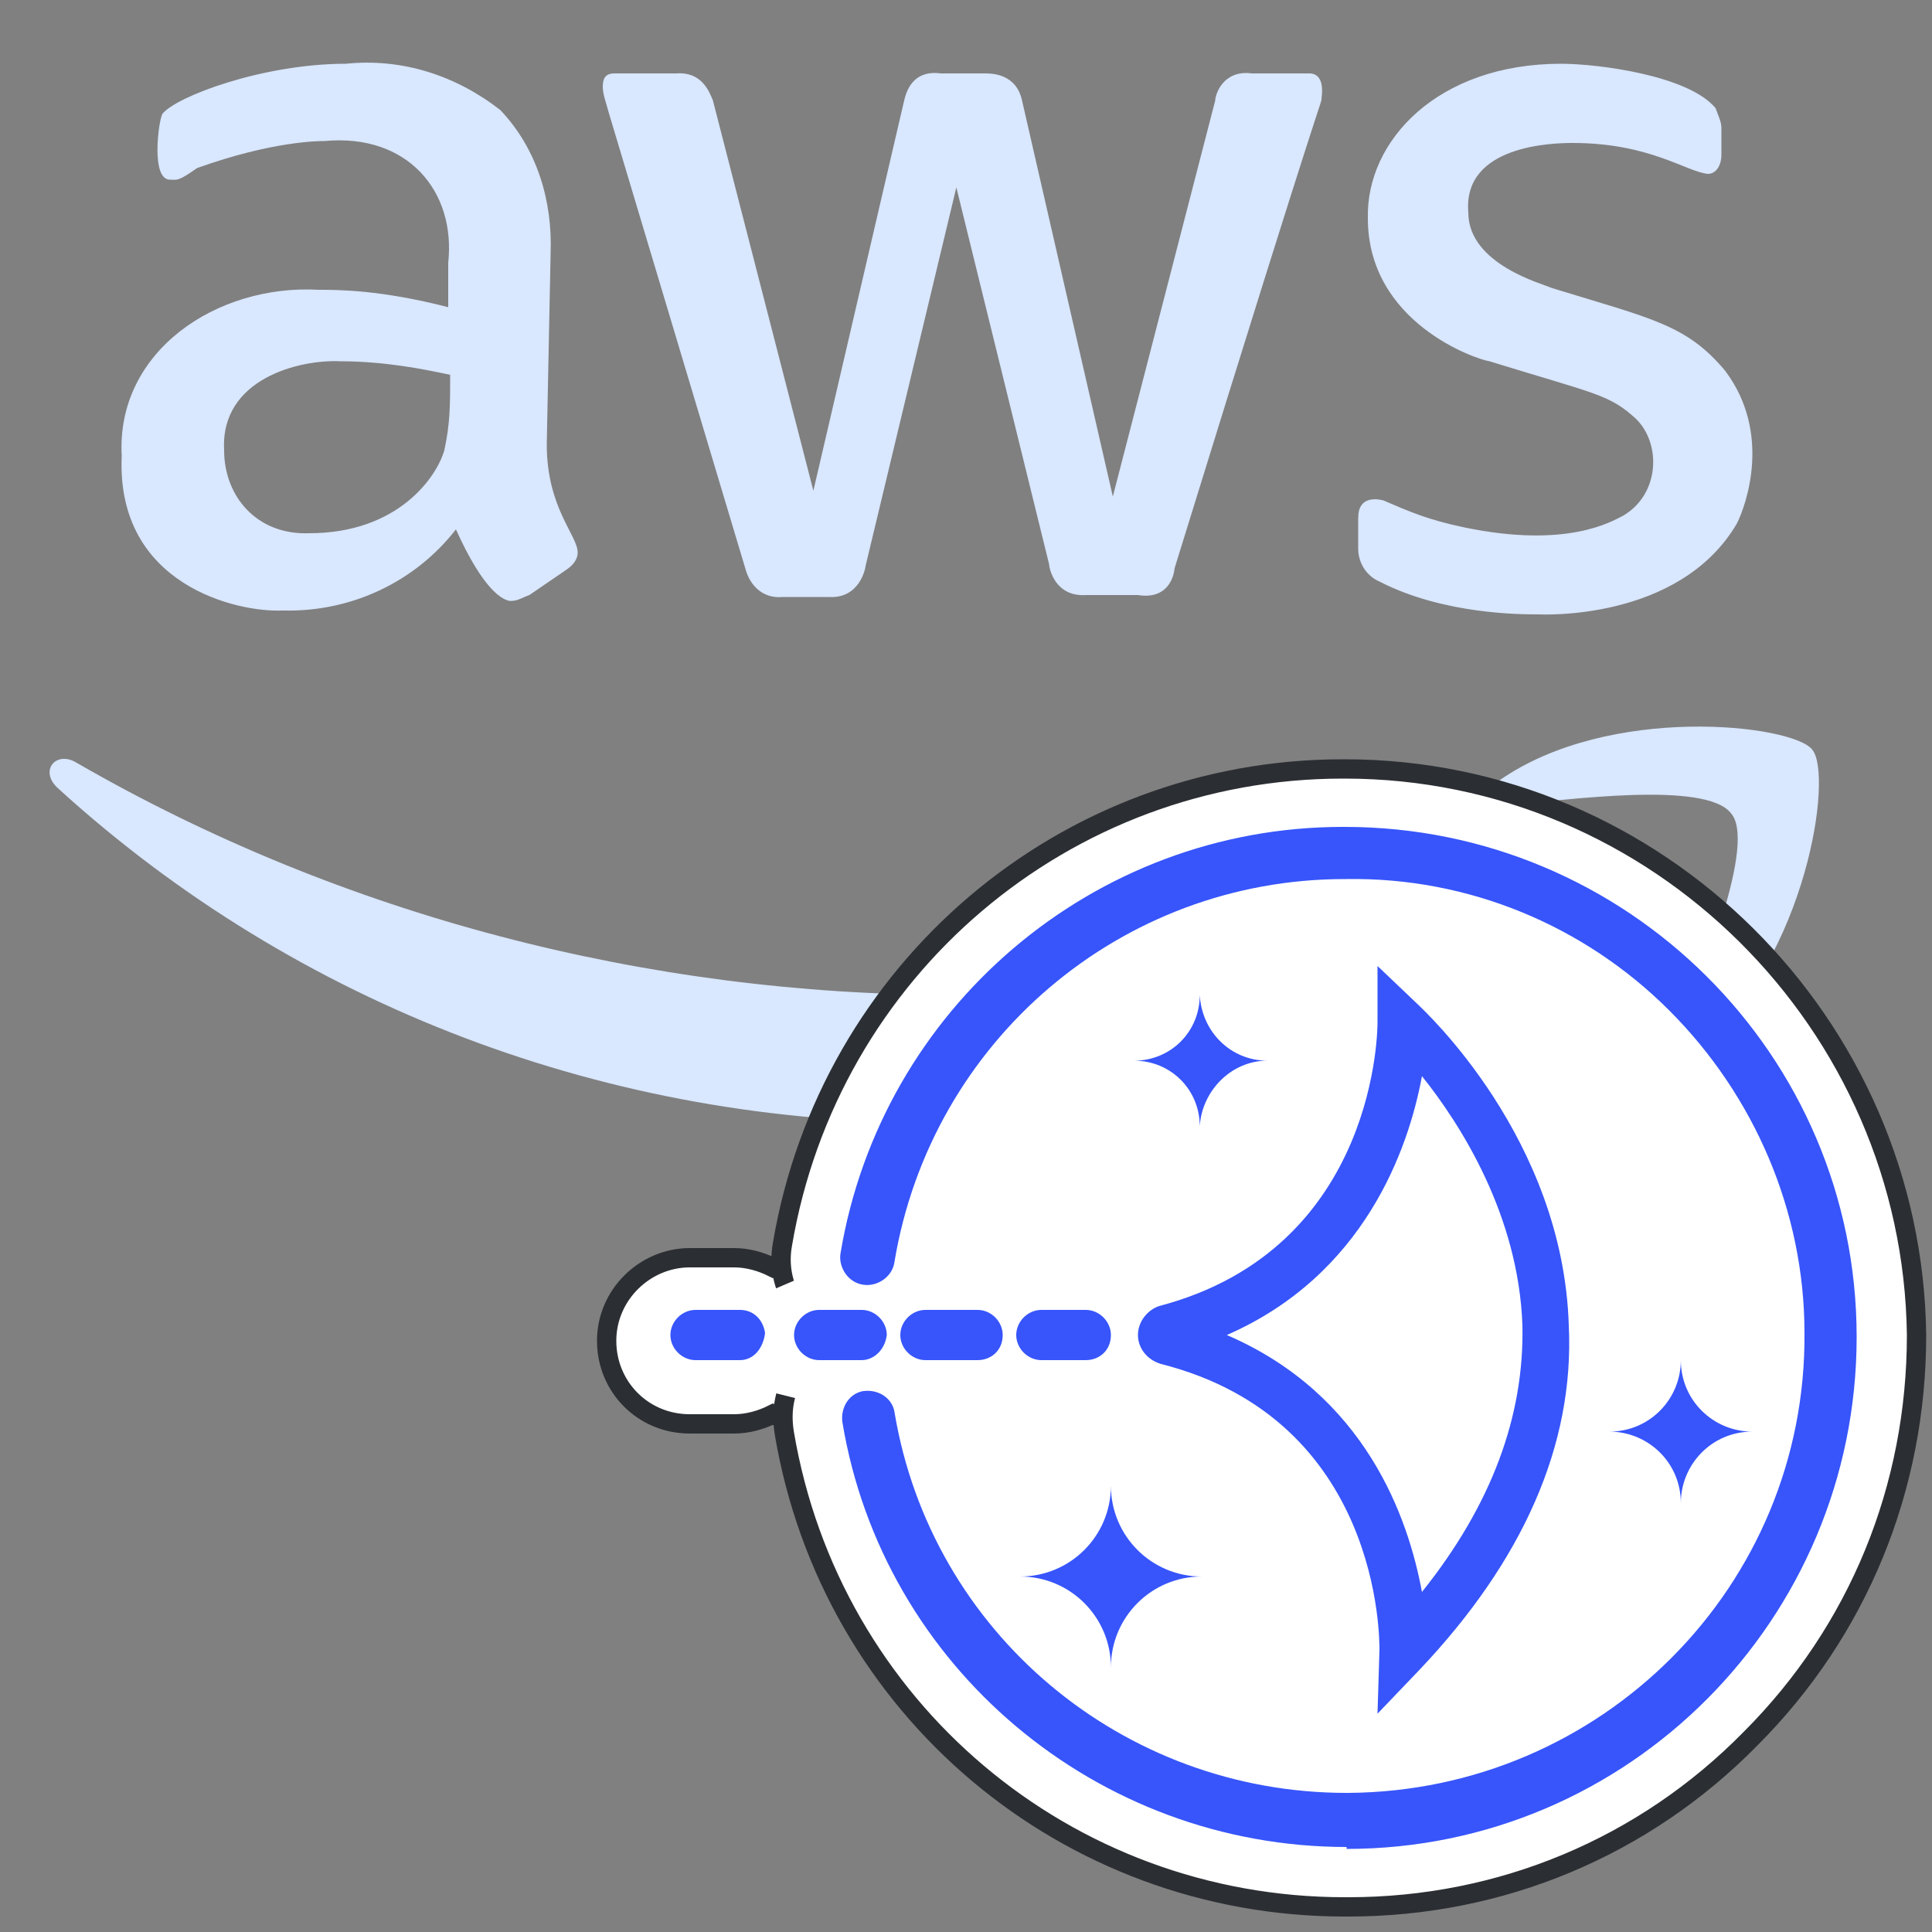
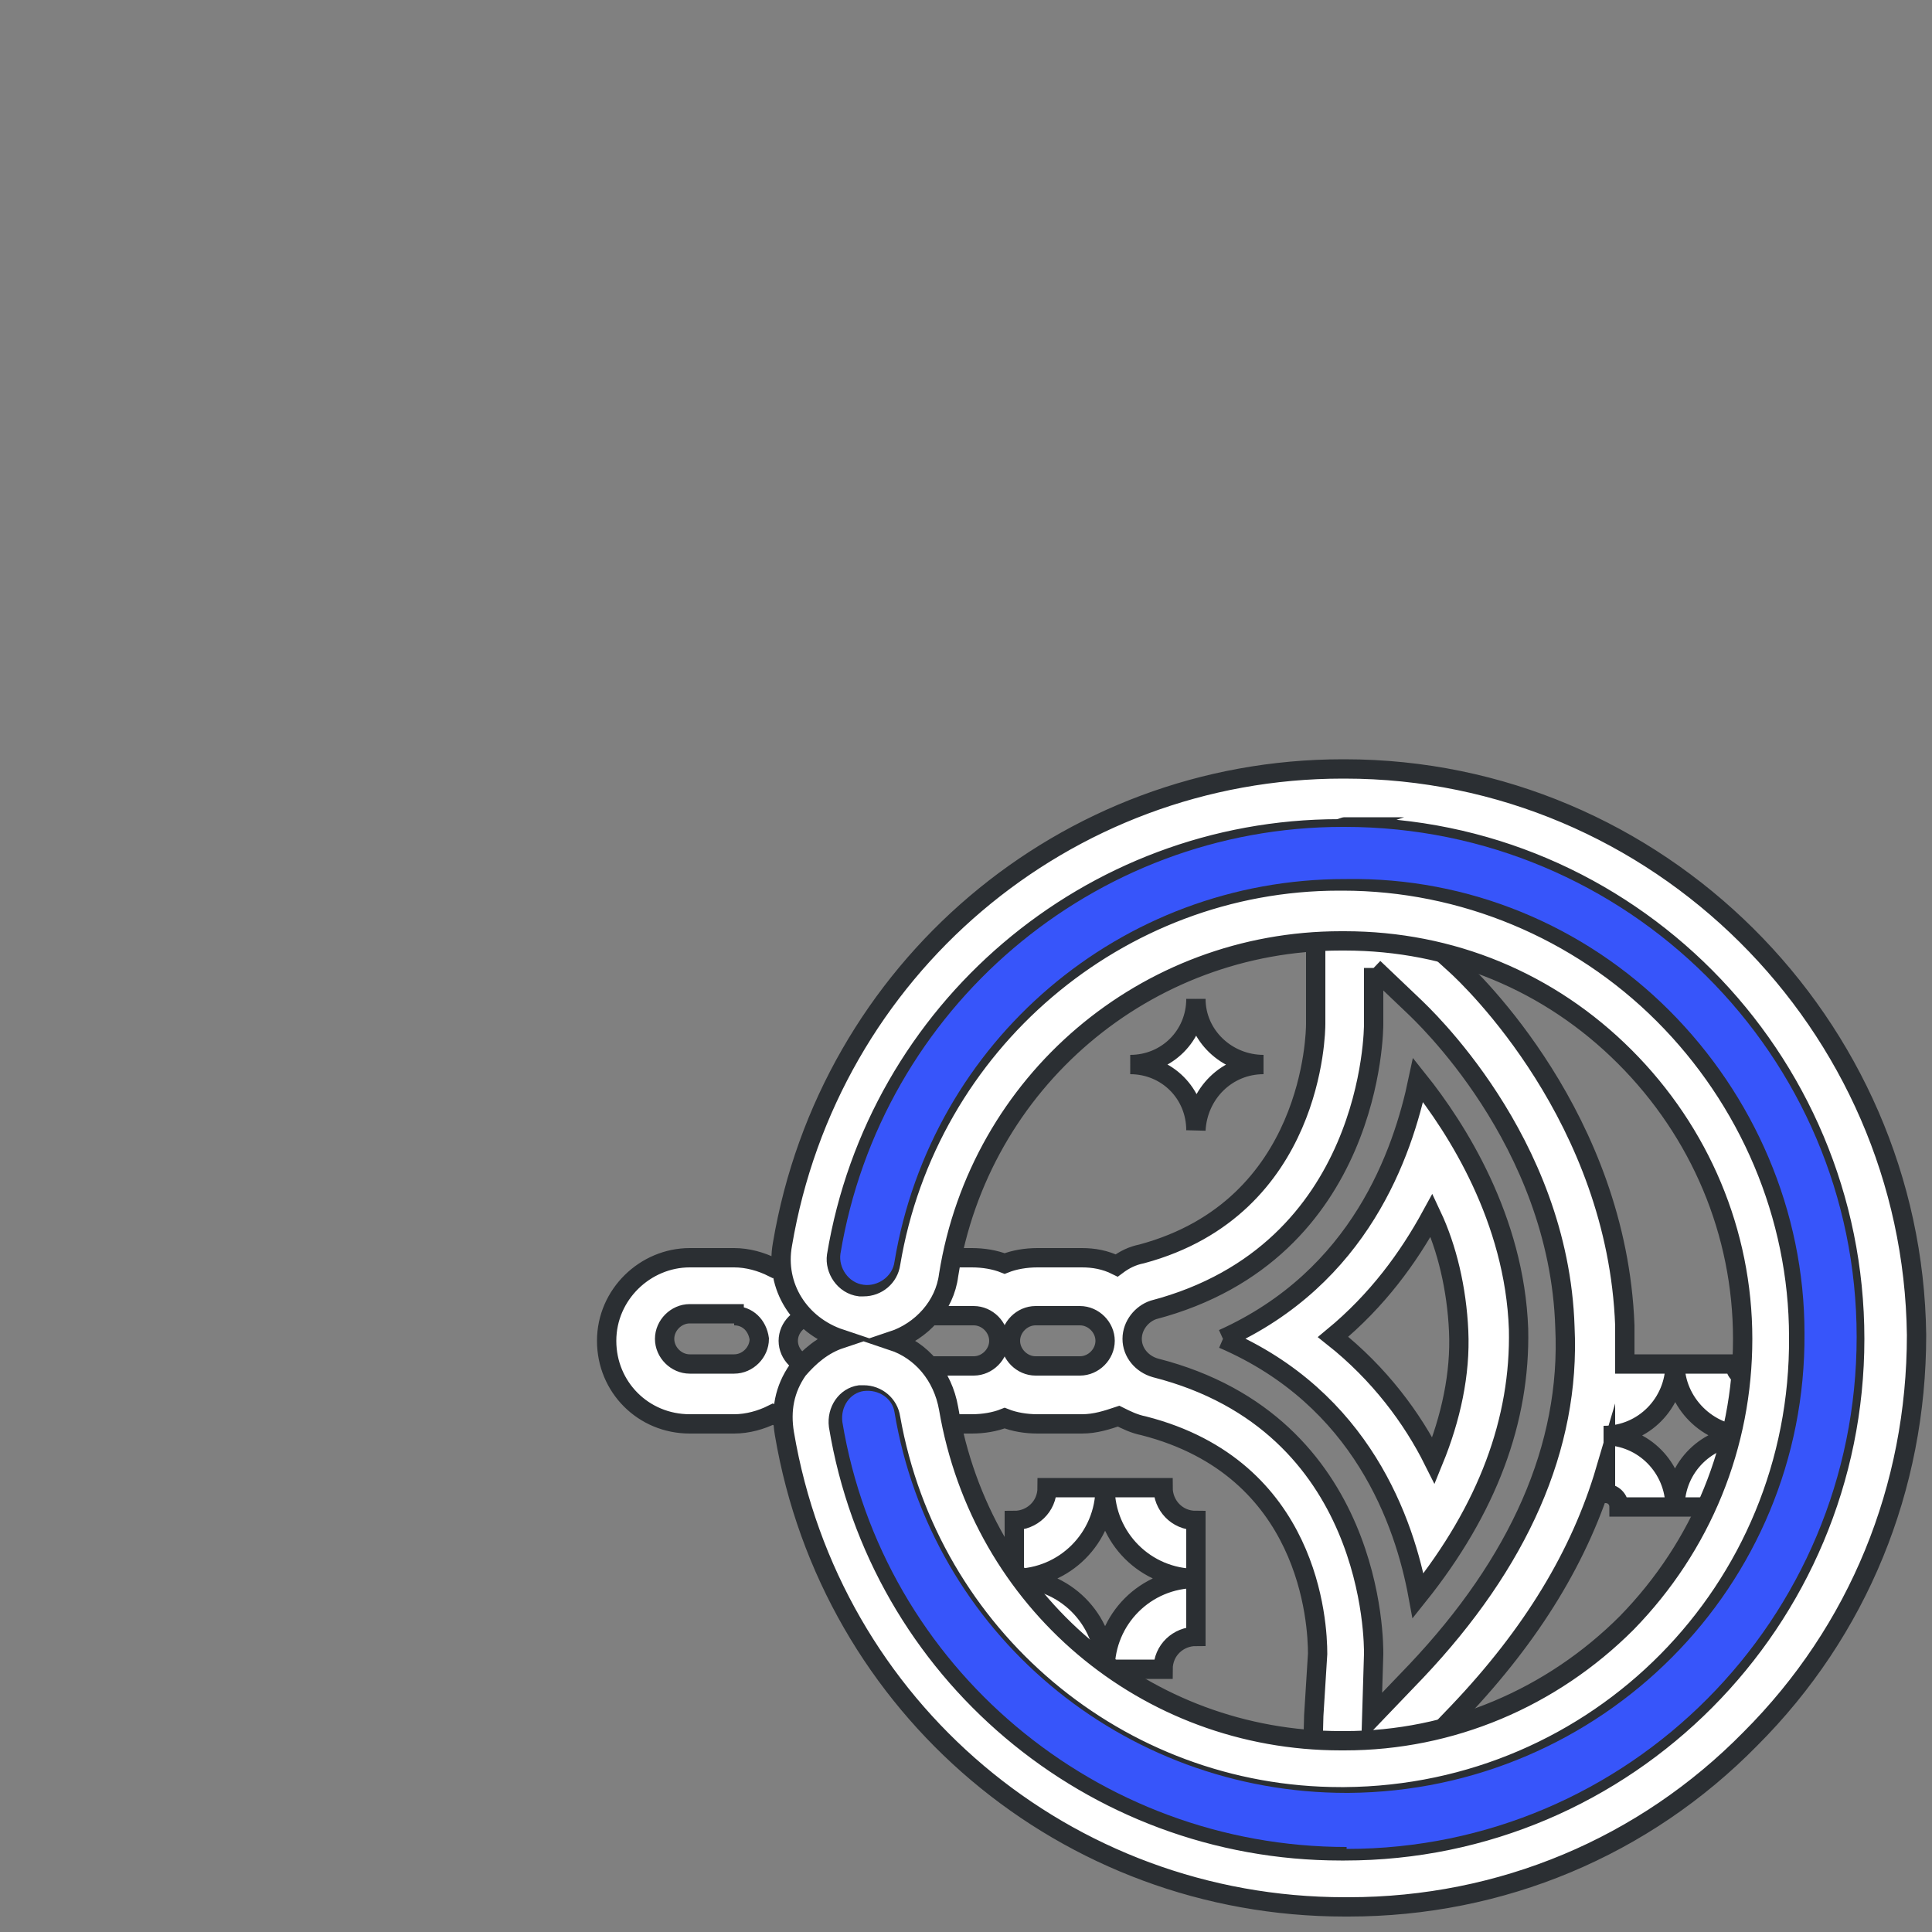
<svg xmlns="http://www.w3.org/2000/svg" version="1.1" id="图层_1" x="0px" y="0px" viewBox="0 0 100 100" style="enable-background:new 0 0 100 100;" xml:space="preserve">
  <rect x="0" y="0" width="100" height="100" fill="#808080" stroke="none" />
  <style type="text/css">
	.st0{fill:#D9E7FF;}
	.st1{fill:#FFFFFF;stroke:#2B2F33;stroke-miterlimit:10;}
	.st2{fill:#FFFFFF;}
	.st3{fill:#3755FA;}
</style>
-   <path class="st0" d="M28.3,23c0,3.3,1.6,4.7,1.6,5.6c0,0.4-0.3,0.7-0.6,0.9l-1.9,1.3c-0.3,0.1-0.6,0.3-0.9,0.3c0,0-1.1,0.3-2.9-3.7  c-2.1,2.7-5.4,4.3-9,4.2c-2.3,0.1-8.6-1.3-8.3-8c-0.3-5.4,4.9-8.9,10.2-8.6c1,0,3.2,0,6.7,0.9v-2.3c0.4-3.7-2.1-6.7-6.4-6.3  c-0.3,0-2.7,0-6.6,1.4c-1,0.7-1,0.6-1.4,0.6c-1,0-0.6-3-0.4-3.4c0.7-0.9,5.2-2.6,9.5-2.6c2.9-0.3,5.7,0.6,8,2.4  c1.9,2,2.7,4.7,2.6,7.4L28.3,23z M16,27.6c4.6,0,6.6-2.9,7-4.3c0.3-1.4,0.3-2.3,0.3-3.9c-1.4-0.3-3.4-0.7-5.7-0.7  c-2.1-0.1-6.2,0.9-6,4.6C11.6,25.7,13.3,27.7,16,27.6z M40.5,30.9c-1.1,0.1-1.7-0.7-1.9-1.4L31.5,5.8c-0.1-0.4-0.3-0.9-0.3-1.3  c0-0.4,0.1-0.7,0.6-0.7h3.2c1.3-0.1,1.7,0.9,1.9,1.4l5.2,20.2l4.7-20.2c0.1-0.4,0.4-1.6,1.9-1.4H51c0.3,0,1.6,0,1.9,1.4l4.7,20.5  l5.3-20.5c0-0.3,0.4-1.6,1.9-1.4h2.9c0.1,0,0.9-0.1,0.7,1.3c0,0.3,0.4-1.6-7.6,24.3c-0.1,0.9-0.7,1.6-1.9,1.4h-2.7  c-1.6,0.1-1.9-1.4-1.9-1.6L49.5,9.7l-4.7,19.6c0,0.1-0.3,1.7-1.9,1.6H40.5z M79.6,31.8c-0.9,0-4.9,0-8.2-1.7c-0.7-0.3-1.1-1-1.1-1.7  v-1.6c0-1.1,0.9-1,1.3-0.9c1.4,0.6,2.3,1,4.2,1.4c5.3,1.1,7.6-0.3,8.2-0.6c1.9-1.1,2-3.7,0.7-5c-1.4-1.3-2.1-1.3-7.6-3  c-0.7-0.1-6.3-2-6.3-7.4c-0.1-4,3.6-8,10-8c1.9,0,6.6,0.6,8,2.3c0.1,0.3,0.3,0.7,0.3,1V8c0,0.6-0.3,1-0.7,1c-1.1-0.1-3-1.6-7-1.6  c-1,0-5.7,0.1-5.4,3.6c0,2.7,3.9,3.7,4.3,3.9c5.2,1.6,7,1.9,9,4.3c2.4,3.2,1.1,6.9,0.6,7.9C86.9,32.2,79.7,31.8,79.6,31.8L79.6,31.8  z M85.5,46.8c-10,7.4-24.6,11.3-37,11.3c-16.9,0.1-33.1-6-45.5-17.3c-1-0.9-0.1-2,1-1.3c13.7,7.9,29.5,12,45.4,12  c11.9,0,23.6-2.4,34.7-7.2C85.6,43.8,87,45.5,85.5,46.8L85.5,46.8z M89.6,42.1c-1.3-1.7-8.5-0.7-11.7-0.4c-1,0.1-1.1-0.7-0.3-1.3  c5.7-4,15.2-2.9,16.2-1.6c1.1,1.3-0.3,10.7-5.7,15.3c-0.9,0.7-1.6,0.3-1.3-0.6C88.2,50.4,90.9,43.6,89.6,42.1L89.6,42.1z" />
  <g>
    <path class="st1" d="M71.1,50.1l2.1,2c0.3,0.3,7.5,6.9,7.8,16.6c0.3,6.2-2.4,12.2-7.7,17.8L71,88.9l0.1-3.3   c0-0.5,0.1-11.9-11.3-14.8c-0.7-0.2-1.2-0.8-1.2-1.5c0-0.7,0.5-1.3,1.1-1.5C71.1,64.8,71.1,53.2,71.1,53V50.1 M63.3,69.3L63.3,69.3   c7.2,3.1,9.4,9.5,10.1,13.3c3.6-4.5,5.3-9.1,5.2-13.8c-0.2-5.7-3.2-10.4-5.2-12.9C72.6,59.7,70.4,66.1,63.3,69.3 M61.9,51.7   c0,1.9,1.6,3.4,3.5,3.4c-1.9,0-3.4,1.5-3.5,3.4c0,0,0,0,0,0c0-1.9-1.5-3.4-3.4-3.4c0,0,0,0,0,0C60.4,55.1,61.9,53.6,61.9,51.7    M38,68.1c0.7,0,1.2,0.5,1.3,1.2c0,0.7-0.6,1.3-1.3,1.3c0,0,0,0,0,0h-2.3c-0.7,0-1.3-0.6-1.3-1.3c0-0.7,0.6-1.3,1.3-1.3H38   C38,68.1,38,68.1,38,68.1 M55.9,68.1c0.7,0,1.3,0.6,1.3,1.3c0,0.7-0.6,1.3-1.3,1.3h-2.3c0,0,0,0,0,0c-0.7,0-1.3-0.6-1.3-1.3   c0-0.7,0.6-1.3,1.3-1.3c0,0,0,0,0,0H55.9 M50.4,68.1c0.7,0,1.3,0.6,1.3,1.3c0,0.7-0.6,1.3-1.3,1.3h-2.7c0,0,0,0,0,0   c-0.7,0-1.3-0.6-1.3-1.3c0-0.7,0.6-1.3,1.3-1.3c0,0,0,0,0,0H50.4 M44.3,68.1c0.7,0,1.3,0.6,1.3,1.3c0,0.7-0.6,1.3-1.3,1.3h-2.2   c-0.7,0-1.3-0.6-1.3-1.3c0-0.7,0.6-1.3,1.3-1.3H44.3 M86.7,70.6c0,2,1.7,3.7,3.7,3.7c0,0,0,0,0,0v0c0,0,0,0,0,0   c-2,0-3.7,1.6-3.7,3.7c0-2-1.6-3.7-3.7-3.7c0,0,0,0,0,0C85.1,74.3,86.7,72.6,86.7,70.6 M57.2,77C57.2,77,57.2,77,57.2,77   C57.2,77,57.2,77,57.2,77 M57.2,77c0,2.6,2.1,4.7,4.7,4.7c-2.6,0-4.7,2.1-4.7,4.7c0-2.6-2.1-4.7-4.7-4.7c0,0,0,0,0,0   C55.1,81.7,57.2,79.6,57.2,77 M68.1,43.3v6.8V53c0,0.4-0.1,9.5-9,11.9c-0.5,0.1-0.9,0.3-1.3,0.6c-0.6-0.3-1.2-0.4-1.8-0.4h0h0h-2.3   c-0.6,0-1.2,0.1-1.7,0.3c-0.5-0.2-1.1-0.3-1.7-0.3h-2.7c-0.6,0-1.2,0.1-1.7,0.3c-0.5-0.2-1.1-0.3-1.7-0.3h0h0h-2.2   c-0.7,0-1.4,0.2-2,0.5c-0.6-0.3-1.3-0.5-2-0.5h-2.3c-2.3,0-4.3,1.9-4.3,4.3c0,2.4,1.9,4.3,4.3,4.3H38c0.7,0,1.4-0.2,2-0.5   c0.6,0.3,1.3,0.5,2,0.5h2.2c0.6,0,1.2-0.1,1.7-0.3c0.5,0.2,1.1,0.3,1.7,0.3h2.7c0.6,0,1.2-0.1,1.7-0.3c0.5,0.2,1.1,0.3,1.7,0.3h2.3   c0.7,0,1.3-0.2,1.9-0.4c0.4,0.2,0.8,0.4,1.3,0.5c8.6,2.2,9,10.2,9,11.8L68,88.8l-0.2,7.8l5.4-5.6l2.3-2.4c3.8-4,6.3-8.1,7.6-12.5   l0,1.2c0.4,0,0.7,0.3,0.7,0.7h6c0-0.4,0.3-0.7,0.7-0.7l3,0l0-3v-3l-3,0c-0.4,0-0.7-0.3-0.7-0.7l-5.7,0c0-0.7,0-1.4,0-2   c-0.4-10.7-7.9-17.9-8.8-18.7l-2.2-2L68.1,43.3L68.1,43.3z M69,69.2c2.3-1.9,3.9-4.1,5.1-6.3c0.8,1.7,1.3,3.8,1.4,6   c0.1,2.2-0.4,4.5-1.3,6.7C73.1,73.4,71.4,71.1,69,69.2L69,69.2z M54.2,77L54.2,77L54.2,77c0,1-0.8,1.7-1.7,1.7l0,6   c1,0,1.7,0.8,1.7,1.7l6,0c0-1,0.8-1.7,1.7-1.7l0-6c-1,0-1.7-0.8-1.7-1.7L58,77L54.2,77L54.2,77z" />
    <path class="st1" d="M69.6,42.8C84.2,42.8,96,54.7,96,69.3c0,14.6-11.8,26.5-26.4,26.5h-0.1c0,0-0.1,0-0.1,0   c-12.9,0-23.9-9.3-26-22c-0.1-0.8,0.4-1.5,1.1-1.6c0.1,0,0.2,0,0.2,0c0.7,0,1.3,0.5,1.4,1.2C48.1,84.7,57.9,93,69.4,93   c0,0,0.1,0,0.1,0h0.1c13.1-0.1,23.6-10.7,23.5-23.8c0-6.3-2.6-12.3-7-16.7c-4.4-4.4-10.4-6.9-16.6-6.9c0,0-0.1,0-0.1,0h-0.1   C57.9,45.6,48,54,46.1,65.4c-0.1,0.7-0.7,1.2-1.4,1.2c-0.1,0-0.2,0-0.2,0c-0.8-0.1-1.3-0.9-1.2-1.6c2.1-12.7,13.1-22.1,26-22.1   L69.6,42.8C69.5,42.8,69.5,42.8,69.6,42.8 M69.6,39.8L69.6,39.8L69.6,39.8l-0.1,0c-14.4,0-26.6,10.4-29,24.6   c-0.4,2.2,0.9,4.2,3,4.9c-0.9,0.3-1.6,0.9-2.2,1.6c-0.7,1-0.9,2.1-0.7,3.3c2.4,14.2,14.6,24.5,29,24.5l0.1,0l0.1,0   c7.9,0,15.3-3.1,20.8-8.7c5.6-5.6,8.6-13,8.6-20.9C99,53,85.8,39.8,69.6,39.8L69.6,39.8z M46.2,69.4c1.5-0.5,2.7-1.8,2.9-3.4   c1.6-10,10.2-17.3,20.3-17.3h0.1l0.1,0c5.5,0,10.6,2.1,14.5,6c3.9,3.9,6.1,9.1,6.1,14.6c0,5.5-2.1,10.7-6,14.7   c-3.9,3.9-9.1,6.1-14.6,6.1l-0.1,0l-0.1,0c-10.1,0-18.6-7.2-20.3-17.2C48.8,71.2,47.7,69.9,46.2,69.4L46.2,69.4z" />
-     <polygon class="st2" points="48.4,50.1 57.2,43.9 65.4,41.4 73.7,41.4 83.8,45 92.2,52.4 97.1,63.7 97.1,72.5 94.1,83.2 88.9,90    82.7,94.3 73.2,97.3 67,97.3 58.1,95 50.9,90 45,83.1 42.1,75.6 41.7,72.5 39.3,71.9 34.5,71.9 32.9,70 33.5,67 35.5,66.7 39,66.3    40.3,67.6 41.5,69.2 45.6,69.3 44.8,68.7 46.7,67.6 48.6,62.9 52.4,55.1 58.5,49.9 67.5,46.9 76.1,48.1 87,54.9 90.7,63.8    91.8,70.6 89.2,78.8 84.7,86.3 75.2,90.9 63,90.4 54.2,86.5 48.2,75.2 46.7,71.1 43.2,70.9 41.7,71.5 39.9,70.4  " />
-     <path class="st3" d="M71.3,88.7l0.1-3.3c0-0.5,0.1-11.9-11.3-14.8c-0.7-0.2-1.2-0.8-1.2-1.5c0-0.7,0.5-1.3,1.1-1.5   C71.4,64.6,71.3,53,71.3,52.9v-2.9l2.1,2c0.3,0.3,7.5,6.9,7.8,16.6c0.3,6.2-2.4,12.2-7.7,17.8L71.3,88.7z M63.5,69.1   c7.2,3.1,9.4,9.5,10.1,13.3c3.6-4.5,5.3-9.1,5.2-13.8c-0.2-5.7-3.2-10.4-5.2-12.9C72.9,59.5,70.6,66,63.5,69.1L63.5,69.1z    M44.6,70.4h-2.2c-0.7,0-1.3-0.6-1.3-1.3c0-0.7,0.6-1.3,1.3-1.3h2.2c0.7,0,1.3,0.6,1.3,1.3C45.8,69.9,45.2,70.4,44.6,70.4z    M38.3,70.4H36c-0.7,0-1.3-0.6-1.3-1.3c0-0.7,0.6-1.3,1.3-1.3h2.3c0.7,0,1.2,0.5,1.3,1.2C39.5,69.8,39,70.4,38.3,70.4   C38.3,70.4,38.3,70.4,38.3,70.4z M50.6,70.4h-2.7c-0.7,0-1.3-0.6-1.3-1.3s0.6-1.3,1.3-1.3c0,0,0,0,0,0h2.7c0.7,0,1.3,0.6,1.3,1.3   C51.9,69.9,51.3,70.4,50.6,70.4z M56.2,70.4h-2.3c-0.7,0-1.3-0.6-1.3-1.3s0.6-1.3,1.3-1.3c0,0,0,0,0,0h2.3c0.7,0,1.3,0.6,1.3,1.3   C57.5,69.9,56.9,70.4,56.2,70.4z M65.6,54.9c-1.9,0-3.4-1.5-3.5-3.4c0,1.9-1.5,3.4-3.4,3.4c1.9,0,3.4,1.5,3.4,3.4c0,0,0,0,0,0   C62.2,56.5,63.7,54.9,65.6,54.9z M90.7,74.1c-2,0-3.7-1.6-3.7-3.7c0,2-1.6,3.7-3.7,3.7c0,0,0,0,0,0c2,0,3.7,1.6,3.7,3.7   C87,75.8,88.6,74.1,90.7,74.1C90.7,74.1,90.7,74.1,90.7,74.1L90.7,74.1z M62.2,81.6c-2.6,0-4.7-2.1-4.7-4.7c0,2.6-2.1,4.7-4.7,4.7   c0,0,0,0,0,0c2.6,0,4.7,2.1,4.7,4.7l0,0C57.5,83.7,59.6,81.6,62.2,81.6z" />
    <path class="st3" d="M69.7,95.6c-12.9,0-24-9.3-26.1-22c-0.1-0.8,0.4-1.5,1.1-1.6c0.8-0.1,1.5,0.4,1.6,1.1   c1.9,11.4,11.8,19.7,23.4,19.7h0.1C82.9,92.7,93.5,82.1,93.4,69c0-6.3-2.6-12.3-7-16.7C82,47.9,76,45.4,69.7,45.5h-0.1   c-11.6,0-21.4,8.4-23.3,19.8c-0.1,0.8-0.9,1.3-1.6,1.2c-0.8-0.1-1.3-0.9-1.2-1.6l0,0c2.1-12.7,13.1-22.1,26-22.1h0.1   c14.6,0,26.5,11.8,26.5,26.4c0,14.6-11.8,26.5-26.4,26.5H69.7z" />
-     <polygon class="st2" points="45.6,55.5 42.8,62 44,62 46.4,55.5  " />
-     <polygon class="st2" points="39.9,66.8 41.3,66.2 42,67.2 41,68.6 39.7,68  " />
  </g>
</svg>